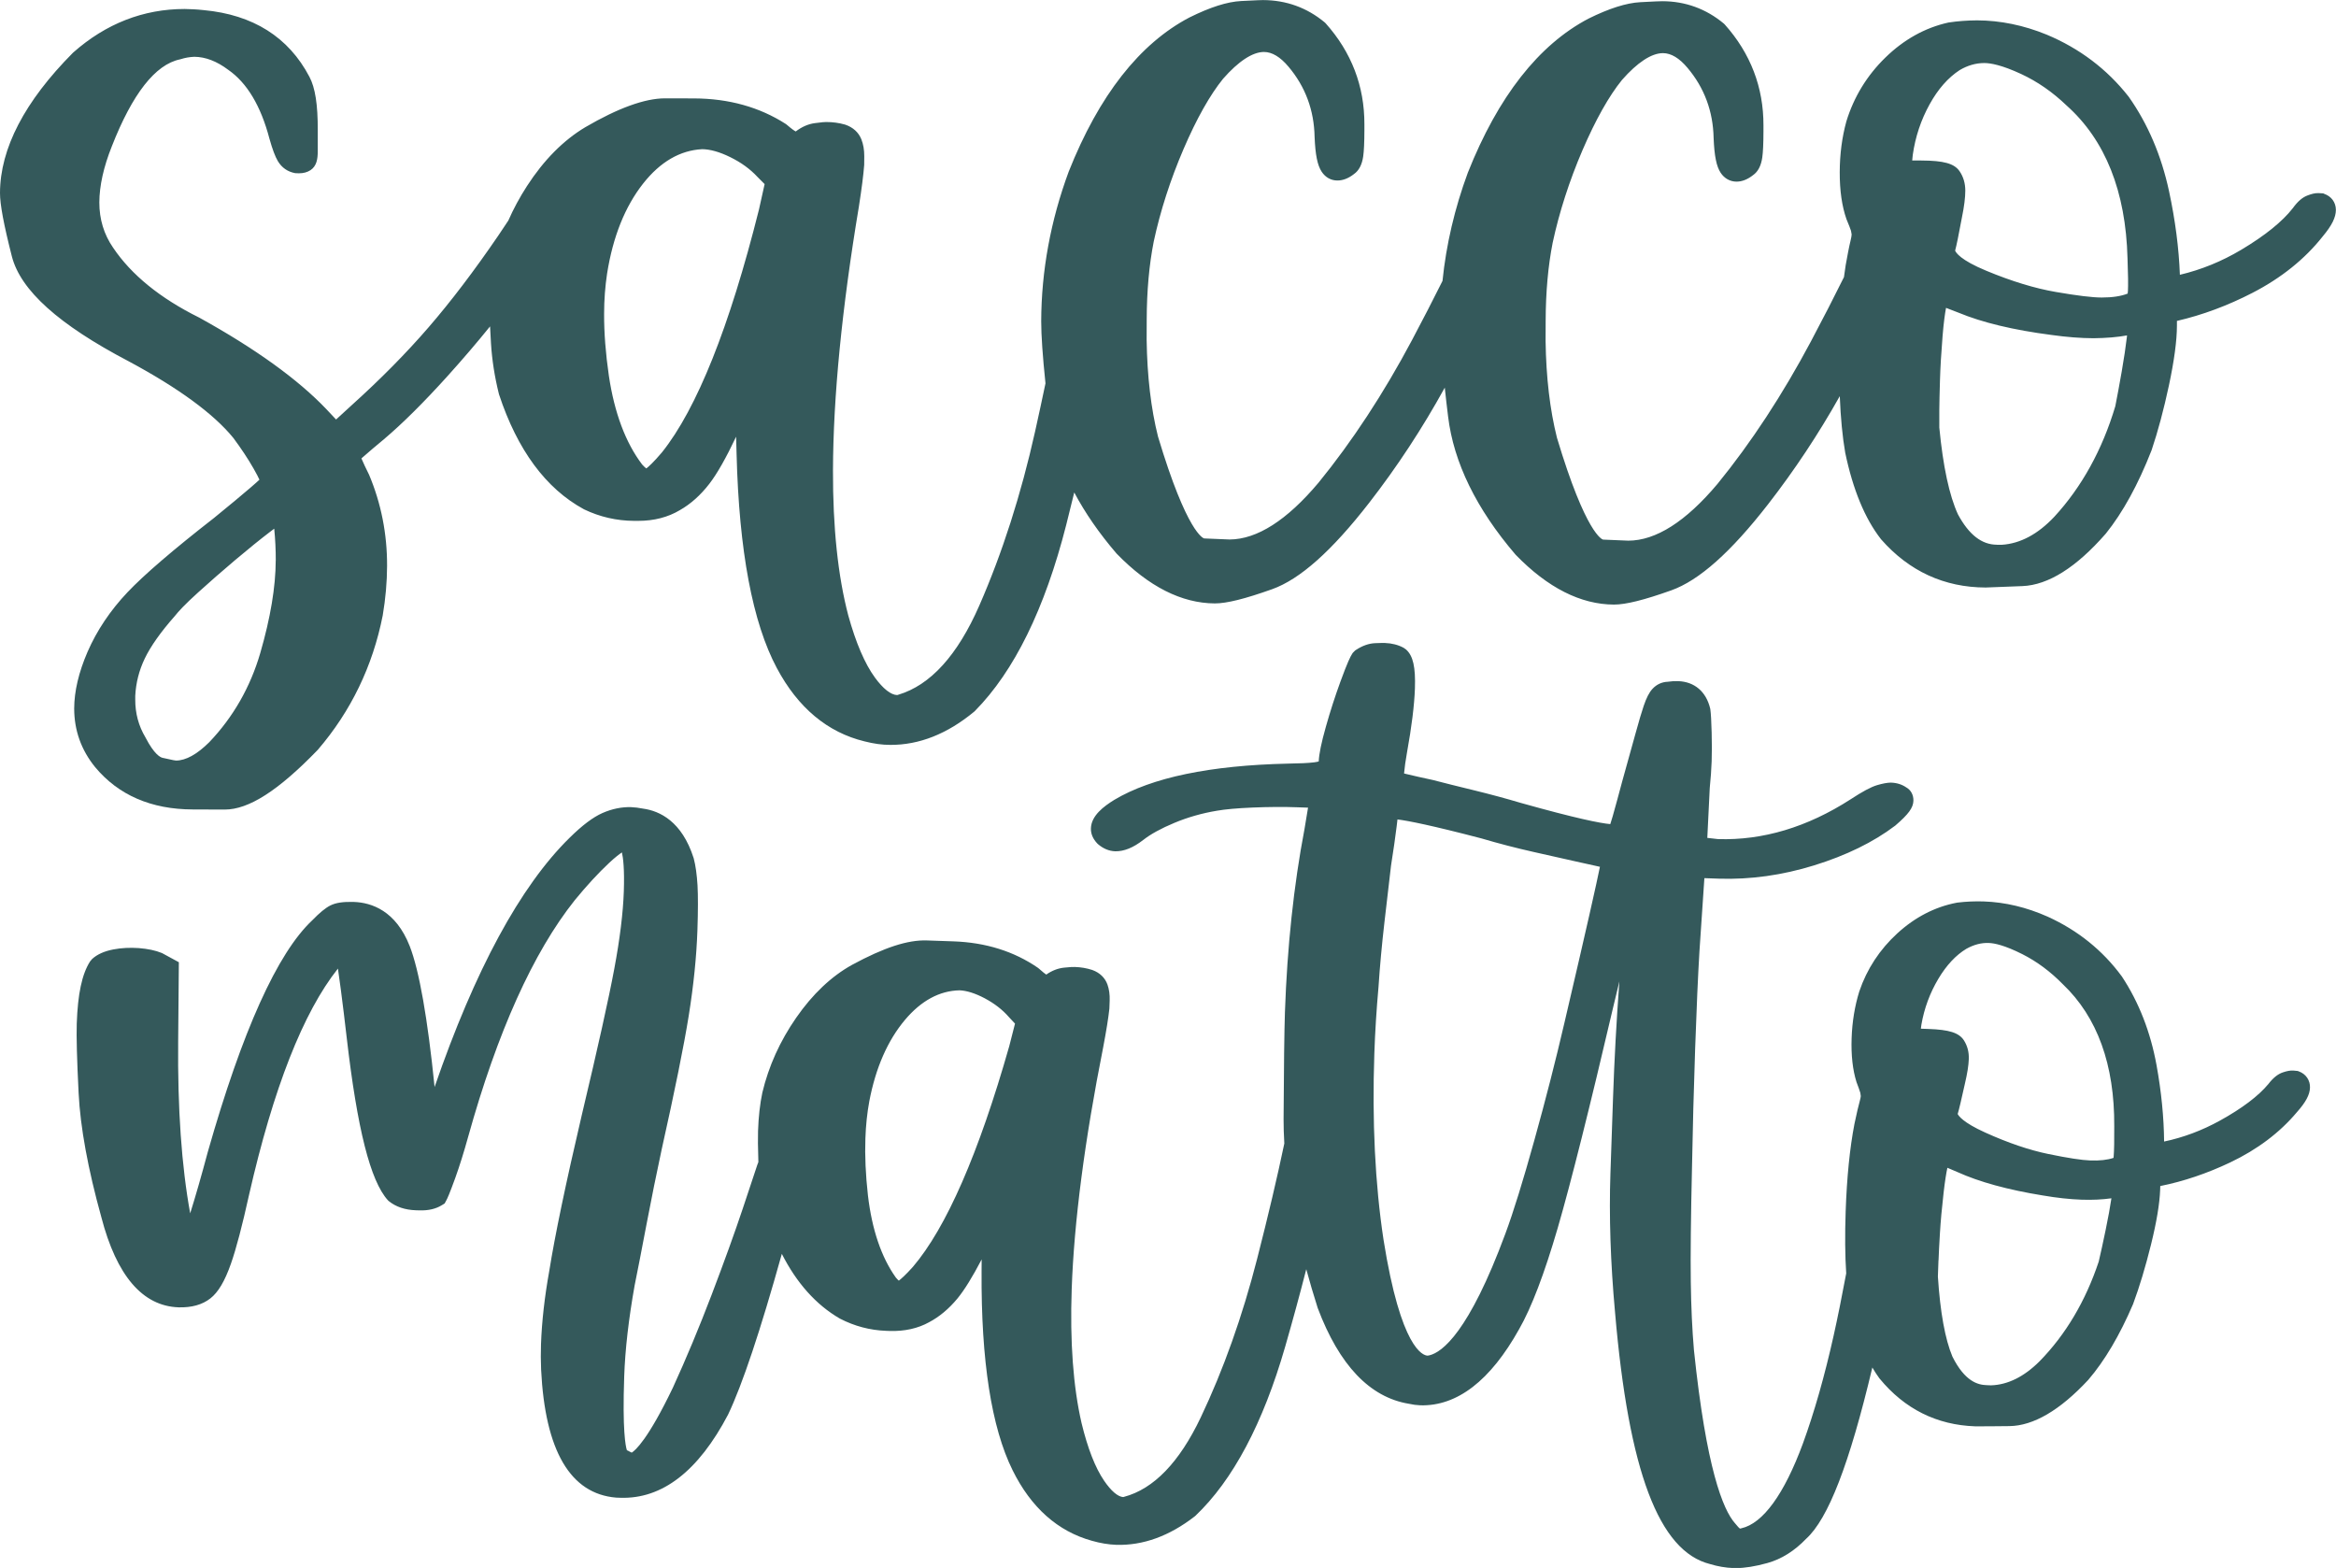
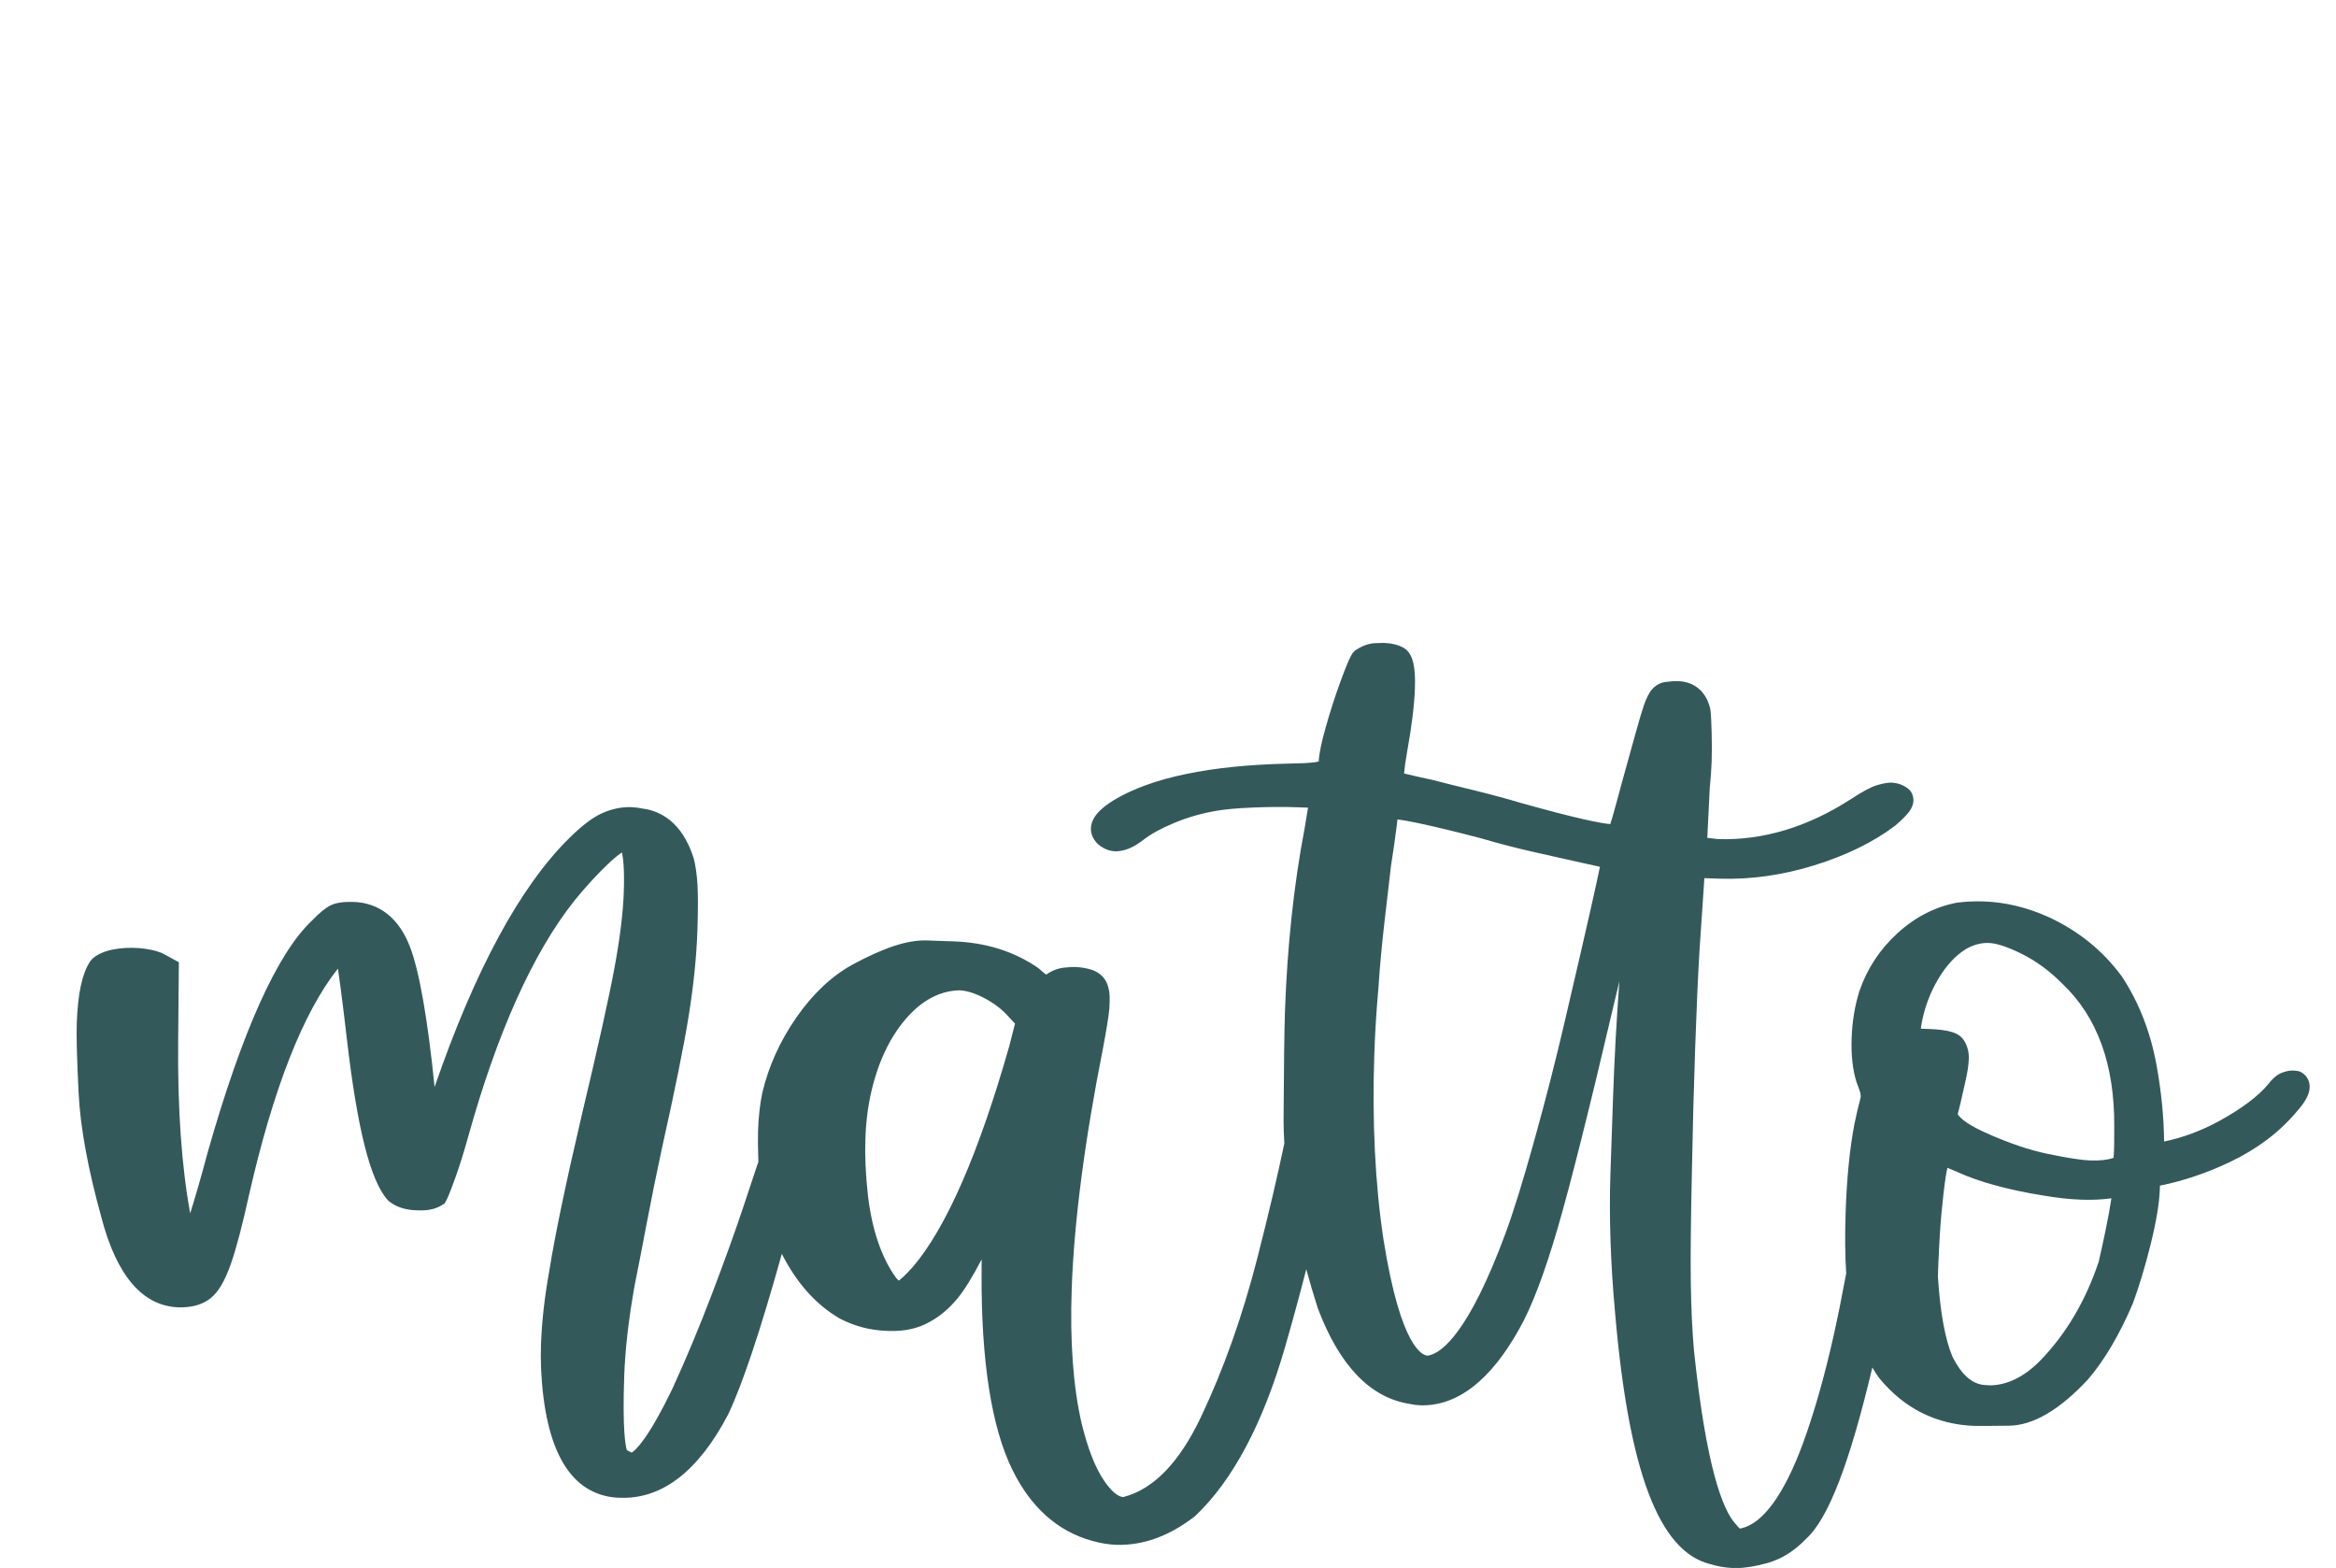
<svg xmlns="http://www.w3.org/2000/svg" id="Livello_2" data-name="Livello 2" viewBox="0 0 639.23 429.04">
  <defs>
    <style>
      .cls-1 {
        fill: #34595b;
      }
    </style>
  </defs>
  <g id="Livello_1-2" data-name="Livello 1">
    <g>
-       <path class="cls-1" d="M636,53.01l-.31-.1-1.21-.07c-.99-.04-1.92.22-2.99.62-1.44.52-2.74,1.65-4.07,3.49-2.86,3.68-7.61,7.51-14.13,11.4-5.3,3.16-10.93,5.46-16.78,6.84-.27-7.24-1.26-14.92-2.97-22.88-2.09-9.74-5.8-18.43-11.03-25.83l-.08-.1c-5.86-7.46-13.39-13.15-22.39-16.91-6.29-2.57-12.68-3.88-19.02-3.9-2.76.02-5.29.21-7.75.58l-.17.03c-6.35,1.42-12.13,4.64-17.19,9.58-5.02,4.89-8.6,10.74-10.66,17.44-1.2,4.35-1.81,9.03-1.82,13.91-.02,4.99.6,9.31,1.84,12.85l.06.15c.58,1.36.95,2.37,1.18,3.02l.18,1.03c-.02.35-.1.9-.31,1.74-.4,1.58-.93,4.47-1.32,6.65-.16.97-.31,2.04-.47,3.27-2.69,5.44-5.73,11.36-9.05,17.61-7.75,14.56-16.35,27.69-25.56,38.98-8.67,10.31-16.87,15.53-24.42,15.53-.24,0-2.33-.09-6.89-.29-.19-.04-4.67-1.37-12.62-27.87-1.92-7.63-2.97-16.54-3.11-26.46l.02-5.53c.02-7.85.67-15.05,1.92-21.38,1.8-8.36,4.54-16.88,8.16-25.32,3.58-8.31,7.23-14.81,10.81-19.22,4.21-4.79,8.07-7.33,11.21-7.33,2.23,0,4.48,1.36,6.72,4.03,4.59,5.44,6.99,11.88,7.14,19.19.2,4.95.78,7.8,1.94,9.54,1.01,1.52,2.57,2.4,4.33,2.4,1.5,0,3.01-.59,4.5-1.76,1.37-.96,2.2-2.53,2.54-4.82.21-1.47.32-3.81.33-7.14v-1.65c.03-10.44-3.54-19.74-10.6-27.64l-.27-.26c-4.86-4.04-10.53-6.09-16.81-6.1-.65,0-2.16.06-6.04.27-3.78.2-8.53,1.7-14.17,4.5-13.63,7.16-24.73,21.32-33.01,42.16-3.59,9.71-5.92,19.67-6.93,29.61-2.52,5.06-5.33,10.51-8.36,16.22-7.75,14.57-16.36,27.7-25.56,38.98-8.65,10.29-16.83,15.52-24.35,15.55l-6.95-.29c-.19-.04-4.68-1.37-12.63-27.87-1.92-7.63-2.97-16.55-3.11-26.46l.02-5.53c.02-7.84.67-15.04,1.92-21.37,1.8-8.37,4.54-16.89,8.16-25.32,3.57-8.31,7.23-14.8,10.81-19.22,4.21-4.8,8.08-7.34,11.2-7.34,2.22,0,4.48,1.37,6.72,4.04,4.59,5.44,6.99,11.88,7.13,19.19.2,4.93.78,7.78,1.94,9.54,1.02,1.55,2.55,2.4,4.3,2.4,1.52,0,3.04-.59,4.52-1.75,1.37-.96,2.2-2.54,2.54-4.83.21-1.48.32-3.81.33-7.14v-1.65c.03-10.44-3.54-19.74-10.6-27.64l-.27-.26c-4.85-4.03-10.52-6.08-16.87-6.1-.43,0-1.5.03-5.99.26-3.82.2-8.44,1.67-14.17,4.51-13.63,7.16-24.73,21.32-33.01,42.16-4.96,13.41-7.49,27.2-7.53,40.99,0,3.78.39,9.48,1.17,16.96-.89,4.28-1.85,8.69-2.83,13.11-3.85,17.28-8.99,33.32-15.28,47.69-5.94,13.58-13.37,21.78-22.16,24.4-.21.07-.32.09-.31.09-1.7-.03-3.87-1.73-6.11-4.81-2.76-3.79-5.21-9.51-7.27-16.96-2.83-10.74-4.24-24.11-4.19-39.74.06-20.04,2.44-44.31,7.09-72.16.76-4.88,1.25-8.71,1.45-11.4l.02-2.4c0-1.74-.26-3.25-.8-4.62-.76-1.88-2.27-3.26-4.38-3.98l-.13-.04c-1.62-.46-3.34-.69-5.1-.69-.38,0-1.08.03-3.06.3-1.83.23-3.6,1-5.28,2.28-.02,0-.04-.02-.06-.03-.26-.13-.91-.53-2.42-1.83l-.27-.2c-7.16-4.6-15.6-6.95-25.09-6.98l-7.94-.02c-5.48,0-12.81,2.65-21.8,7.89-5.99,3.57-11.37,9-15.98,16.13-1.97,3.04-3.72,6.29-5.09,9.42-.86,1.26-1.79,2.64-2.78,4.16-6.55,9.59-12.96,18.02-19.05,25.06-6.08,7.04-13.12,14.17-20.93,21.21l-4.38,4.01-2.6-2.77c-7.77-8.18-19.48-16.62-34.82-25.1l-.1-.05c-10.62-5.27-18.52-11.69-23.5-19.11-2.51-3.63-3.77-7.8-3.76-12.39.02-4.52,1.16-9.67,3.41-15.31,5.64-14.4,11.91-22.41,18.64-23.81l.26-.07c1.15-.37,2.35-.58,3.67-.64,3.05.02,6.15,1.2,9.29,3.56,5.14,3.56,8.93,9.89,11.28,18.85.81,2.88,1.56,4.88,2.29,6.12,1.09,1.82,2.69,2.93,4.75,3.31l1.01.04c1.26,0,2.3-.28,3.19-.86,1.72-1.15,1.97-3.13,1.98-5.11v-5.81c.03-7.01-.7-11.66-2.28-14.62-5.69-10.86-15.44-17-28.93-18.25-2.01-.22-3.67-.28-5.21-.31-11.29,0-21.54,4-30.47,11.89l-.12.11C6.73,27.76.03,40.66,0,52.8c-.01,3.12,1.02,8.62,3.24,17.33,2.38,9.31,12.83,18.7,31.93,28.71,13.67,7.33,23.31,14.4,28.67,20.98,2.13,2.86,3.99,5.66,5.52,8.34.85,1.48,1.35,2.47,1.63,3.1-.49.46-1.26,1.16-2.43,2.16-2.43,2.09-5.62,4.74-9.99,8.3-11.17,8.7-19.13,15.54-23.67,20.33-4.7,4.96-8.39,10.45-10.95,16.33-2.4,5.55-3.63,10.75-3.65,15.47,0,5.98,1.92,11.38,5.75,16.08,6.36,7.64,15.34,11.53,26.71,11.56.36,0,3.26,0,8.72.03,6.59,0,14.65-5.16,25.39-16.25l.1-.11c9.05-10.53,15.02-22.88,17.76-36.76.78-4.63,1.18-9.19,1.19-13.56.03-8.74-1.63-17.13-4.93-24.95l-.07-.14c-.81-1.62-1.49-3.07-2.02-4.32.16-.14.34-.3.54-.47,1.52-1.34,3.41-2.94,5.63-4.78,5.07-4.29,10.92-10.1,17.4-17.28,4.15-4.6,8.04-9.15,11.63-13.59.06,1.39.15,2.97.26,4.75.28,4.47,1,9.07,2.15,13.7l.05.18c5.02,15.2,12.82,25.75,23.17,31.38l.11.06c4.3,2.06,8.9,3.12,13.67,3.14h1.16c4.29,0,8.12-.99,11.35-2.92,2.98-1.69,5.71-4.13,8.11-7.25,2.11-2.74,4.56-7.06,7.3-12.86l.13,4.78c.67,26.42,4.38,46.12,11.02,58.54,5.78,10.85,13.87,17.6,24,20.05,2.54.65,4.79.96,7.04.96,7.91.04,15.61-3,22.98-9.11l.18-.17c10.74-10.87,19.14-27.98,24.97-50.87.75-2.94,1.48-5.92,2.21-8.92,2.96,5.59,6.82,11.17,11.53,16.66l.11.12c8.73,8.98,17.74,13.54,26.84,13.58,3.25,0,8.23-1.24,15.67-3.89,7.62-2.72,16.3-10.45,26.53-23.61,7.65-9.85,14.6-20.43,20.71-31.54.26,2.46.56,5.1.91,7.91,1.52,12.55,7.72,25.25,18.44,37.76l.11.12c8.73,8.98,17.75,13.54,26.84,13.57,3.25,0,8.23-1.24,15.67-3.89,7.63-2.72,16.31-10.45,26.53-23.6,7.19-9.26,13.76-19.16,19.59-29.54.24,5.98.74,11.15,1.49,15.47,2.1,10.07,5.38,18.01,9.75,23.62l.09.11c7.64,8.7,17.26,13.13,28.58,13.16.58,0,2.79-.09,10.11-.39,7.05-.3,14.69-5.11,22.72-14.29l.07-.08c4.65-5.78,8.85-13.44,12.5-22.77l.04-.11c1.71-5.08,3.3-11.02,4.72-17.65,1.44-6.75,2.18-12.25,2.19-16.33v-1.33c6.94-1.6,13.88-4.18,20.67-7.68,7.88-4.06,14.37-9.28,19.24-15.46,2.48-2.96,3.58-5.18,3.59-7.22,0-2.07-1.24-3.76-3.23-4.42ZM546.44,149.05c-4.16-.01-7.65-2.73-10.66-8.3-2.36-5.13-4.08-13.12-5.1-23.75v-4.85c.02-1.88.07-4.59.18-8.07.1-3.47.34-7.55.71-12.1.31-3.75.65-6.17.95-7.74l3.37,1.3c6.52,2.71,15.09,4.77,25.45,6.11,4.19.59,8.07.89,11.57.9,3.47-.04,6.49-.29,9.14-.77-.02.21-.05.42-.07.65h0c-.28,2.4-.74,5.49-1.38,9.19-.64,3.69-1.24,6.89-1.76,9.53-3.55,11.9-9.17,22.08-16.67,30.23-4.5,4.79-9.35,7.38-14.41,7.69h-1.29ZM582.27,79.77c-.01.22-.03.41-.04.56-1.78.71-4.15,1.08-7.11,1.08-2.56,0-6.78-.52-12.55-1.52-5.68-.97-12.07-2.91-19-5.79-7.2-2.97-8.38-5.04-8.56-5.53.2-.74.44-1.8.74-3.28.38-1.86.76-3.81,1.12-5.8.61-2.97.92-5.43.92-7.32,0-2.01-.52-3.8-1.58-5.34-1.46-2.09-4.29-2.88-10.46-2.91h-2.49s.16-1.55.16-1.55c.69-4.9,2.24-9.56,4.62-13.85,2.28-4.13,5.04-7.27,8.2-9.33,2.18-1.29,4.44-1.94,6.75-1.94,1.66,0,4.76.52,10.13,3.02,4.42,2.06,8.57,4.93,12.39,8.6,10.59,9.45,16.2,23.51,16.67,41.8.17,4.33.2,7.38.11,9.08ZM209.23,50.39l-1.54,6.93c-8.05,32.13-17,54.51-26.55,66.46-2.33,2.75-3.65,3.92-4.28,4.4-.25-.18-.64-.51-1.12-1.05-4.54-5.96-7.61-14.14-9.13-24.32-.88-6.06-1.32-11.75-1.3-16.91,0-3.85.29-7.58.82-11.07,1.59-10.05,4.91-18.33,9.87-24.62,4.67-5.92,10.1-9.08,16.14-9.39,2.2.02,4.78.75,7.67,2.17,2.97,1.45,5.46,3.25,7.47,5.42l1.96,1.97ZM75.45,153.37c-.02,7.2-1.44,15.71-4.22,25.29-2.72,9.36-7.44,17.59-13.97,24.43-3.36,3.33-6.42,5.02-9.1,5.02-.06,0-.7-.05-3.69-.75-.61-.14-2.27-.96-4.6-5.46l-.07-.13c-1.87-3.12-2.81-6.61-2.79-10.37v-1c.18-3.55,1.05-6.98,2.6-10.2,1.6-3.35,4.38-7.28,8.25-11.66l.09-.11c.81-1.03,2.54-2.96,6.25-6.31,3.15-2.86,6.58-5.85,10.16-8.88,3.65-3.08,6.87-5.68,9.57-7.74.41-.31.78-.59,1.11-.84.29,2.92.43,5.84.42,8.7Z" />
-       <path class="cls-1" d="M629.05,293.16l-.3-.11-1.24-.12c-.79-.04-1.69.12-2.84.51-1.37.46-2.67,1.52-3.94,3.17-2.73,3.29-7.19,6.67-13.28,10.03-4.87,2.69-9.99,4.61-15.26,5.72-.06-6.61-.75-13.62-2.07-20.9-1.65-9.06-4.83-17.21-9.45-24.21l-.07-.1c-5.2-7.08-12.01-12.57-20.26-16.32-5.77-2.57-11.65-3.97-17.49-4.17-2.36-.08-4.8.02-7.25.32l-.17.03c-5.93,1.13-11.4,3.95-16.25,8.39-4.81,4.41-8.31,9.73-10.4,15.88-1.24,4-1.95,8.31-2.1,12.83-.16,4.62.29,8.66,1.34,11.99l.06.16c.37.94.71,1.91.98,2.76l.13.91c-.03.26-.1.74-.32,1.51-.31,1.07-.76,3-1.42,6.12-1.27,6.58-2.08,14.63-2.4,23.92-.22,6.41-.17,12.11.15,16.96-1.21,6.51-2.37,12.22-3.43,16.98-2.48,11.12-5.32,21.08-8.43,29.6-5.1,13.82-10.91,21.83-16.81,23.16l-.2.05c-.06.02-.11.03-.18.04-.03-.01-.07-.03-.1-.05-.12-.09-.5-.43-1.23-1.35l-.08-.09c-3.25-3.7-7.83-14.92-11.21-47.37-.48-5.58-.77-11.86-.86-18.66-.1-6.96.01-17.64.34-31.75.18-10.06.47-20.84.85-32.05.39-11.23.78-19.94,1.18-26.63l1.35-20.03,4,.14c8.56.28,17.32-.94,26.01-3.63,8.77-2.71,16.22-6.35,22.14-10.83l.13-.1c3.61-3.12,4.85-4.82,4.92-6.75.05-1.6-.7-2.97-1.97-3.67-1.18-.81-2.58-1.25-4.16-1.3h-.08s-.08,0-.08,0c-.99.03-2.14.25-3.65.69-1.68.5-3.99,1.74-7.27,3.89-11.81,7.61-24.02,11.27-36.28,10.87l-2.91-.33.67-13.67c.26-2.55.44-5,.52-7.3.07-2.31.08-4.95,0-7.85-.08-3.07-.19-5.09-.36-6.35l-.05-.26c-1.1-4.58-4.28-7.3-8.74-7.46-1-.03-1.98.03-2.87.17-1.62.06-3.06.73-4.19,1.96-.89.97-1.64,2.44-2.38,4.62-.58,1.71-1.31,4.17-2.23,7.52-.88,3.2-2.09,7.57-3.66,13.17-.94,3.56-1.82,6.77-2.6,9.53-.27.93-.49,1.63-.66,2.15-2.71-.24-9.2-1.51-24.52-5.81-3.92-1.17-8.19-2.32-12.68-3.42-4.57-1.11-8.25-2.03-11.24-2.81l-.11-.03c-2.94-.63-5.31-1.16-7.23-1.63-.23-.06-.45-.11-.65-.16.14-1.62.41-3.54.8-5.72,1.28-7.06,2.01-12.95,2.17-17.52.2-5.87-.5-8.96-2.42-10.67l-.68-.48c-1.48-.8-3.19-1.24-5.09-1.31-.57-.02-1.39,0-2.69.05-1.74.07-3.51.7-5.27,1.86l-.21.14-.65.66-.14.22c-.51.78-1.29,2.31-3.27,7.74-1.44,3.95-2.77,8.06-3.94,12.22-1.26,4.46-1.88,7.49-1.96,9.52-.23.07-.62.17-1.25.25-1.55.19-3.96.31-7.19.35-21.27.48-37.24,3.8-47.48,9.9-2.93,1.81-6.31,4.33-6.42,7.8-.05,1.47.53,2.87,1.74,4.15l.2.19c1.44,1.23,3.01,1.89,4.71,1.95,2.42.04,4.92-.97,7.68-3.11,2.01-1.58,4.88-3.16,8.54-4.68,3.67-1.53,7.58-2.64,11.63-3.31,2.2-.39,5.48-.69,9.76-.87,4.46-.18,8.49-.21,11.98-.08l3.17.11s-.02.1-.02.15c-.21,1.35-.54,3.28-.95,5.73-2.93,15.33-4.73,32.18-5.35,50.09-.17,5.15-.3,15-.37,29.29,0,1.98.05,4.1.2,6.64-1.91,9.13-4.41,19.74-7.43,31.53-4.04,15.78-9.24,30.39-15.45,43.45-5.84,12.27-12.87,19.56-21,21.71-.08.02-.15.04-.2.06-1.47-.09-3.33-1.68-5.24-4.49-2.41-3.53-4.49-8.84-6.16-15.75-2.29-9.93-3.2-22.27-2.7-36.67.64-18.39,3.54-40.67,8.63-66.25.86-4.54,1.41-7.97,1.68-10.5l.08-2.2c.06-1.63-.15-3.11-.61-4.4-.67-1.84-2.08-3.21-4.09-3.95l-.11-.04c-1.49-.48-3.07-.75-4.69-.8-.57-.04-1.29.02-2.96.18-1.69.17-3.34.81-4.89,1.9-.26-.17-.87-.6-2.05-1.67l-.27-.21c-6.51-4.48-14.27-6.91-23.06-7.21l-7.24-.25c-5.23-.2-11.75,1.92-20.53,6.68-5.65,3.13-10.8,8-15.29,14.48-4.43,6.38-7.53,13.25-9.25,20.47-.65,3.07-1.05,6.61-1.18,10.5-.06,1.71-.04,4.48.09,8.52l-.28.72c-.38,1.17-1.7,5.16-3.97,11.94-2.22,6.65-5.1,14.61-8.55,23.67-3.4,8.91-6.97,17.47-10.59,25.38-6.83,14.24-10.3,17.19-11.27,17.79-.28-.13-.71-.35-1.32-.67-.36-1.1-1.25-5.41-.73-20.25.25-7.28,1.21-15.65,2.85-24.83.84-4.14,1.94-9.78,3.26-16.76,1.34-7.03,2.73-13.9,4.13-20.4,3.61-16.15,6.11-28.49,7.42-36.68,1.32-8.25,2.12-16.09,2.37-23.31.18-5.32.19-9.47.03-12.32-.18-2.99-.52-5.41-1.04-7.39l-.04-.13c-3.2-9.99-9.25-12.85-13.81-13.48-1.15-.23-2.26-.37-3.31-.41-2.58-.07-5.21.47-7.81,1.61-2.58,1.14-5.54,3.36-9.03,6.81-13.47,13.23-25.89,36.17-36.91,68.16-1.92-18.92-4.21-31.89-6.81-38.56-3.8-9.68-10.42-11.91-15.31-12.08-2.93-.08-4.9.21-6.43.98-1.34.68-2.9,1.96-4.92,4.04-9.55,8.95-19.16,30.26-28.59,63.39-1.73,6.47-3.35,12.12-4.82,16.8-2.36-12.89-3.46-28.67-3.29-46.98l.19-21.73-4.45-2.42-.25-.12c-1.68-.69-3.78-1.13-6.27-1.33-2.42-.17-4.75-.05-6.91.36-2.53.48-4.51,1.37-5.88,2.65l-.56.68c-2.19,3.45-3.34,8.83-3.62,16.95-.12,3.51.05,9.92.51,19.05.46,9.33,2.56,20.77,6.22,33.95,4.17,16.02,11.28,24.32,21.13,24.66,3.57.1,6.49-.71,8.69-2.43,2.16-1.68,3.95-4.7,5.63-9.48,1.46-4.15,3.12-10.49,4.96-18.83,6.64-29.17,14.82-49.98,24.33-61.95.22,1.48.49,3.43.81,5.87.54,4.16,1.08,8.54,1.59,13.01,2.9,25.05,6.47,39.18,11.25,44.49l.29.27c1.92,1.55,4.4,2.39,7.38,2.49l1.02.03c2.4.07,4.44-.4,6.08-1.41l.78-.48.44-.81c.32-.58.88-1.8,2.46-6.15,1.16-3.22,2.35-7,3.52-11.23,7.99-28.7,17.81-50.5,29.17-64.77,3.29-4.02,6.48-7.48,9.48-10.28,1.6-1.49,2.71-2.33,3.44-2.82.33,1.42.73,4.46.52,10.67-.2,5.9-1.08,13.03-2.61,21.19-1.54,8.27-4.45,21.33-8.88,39.96-4.38,18.7-7.38,33.08-8.91,42.71-1.28,7.09-2.04,13.84-2.26,20.06-.08,2.25-.07,4.57.03,6.93,1.09,22.2,7.99,33.99,20.52,35.03l1.15.04c11.43.39,21.35-7.25,29.49-22.76,3.9-8.17,8.84-22.95,14.71-43.98,4.05,7.97,9.34,13.9,15.81,17.67l.11.06c3.96,2.05,8.2,3.17,12.6,3.33l1.05.04c4.06.11,7.68-.7,10.72-2.39,2.81-1.48,5.43-3.67,7.78-6.51,1.9-2.32,4.12-5.91,6.61-10.68l-.02,3.28c-.15,24.41,2.7,42.71,8.48,54.39,5.05,10.23,12.36,16.73,21.71,19.32,2.3.66,4.55,1.03,6.68,1.11,7.29.21,14.5-2.38,21.46-7.79l.19-.16c10.25-9.73,18.51-25.3,24.56-46.28,2.08-7.22,4.01-14.31,5.77-21.19.94,3.46,1.97,6.98,3.1,10.52l.04.12c5.88,15.62,14.26,24.43,24.94,26.18,1.04.24,2.09.38,3.15.42,10.04.27,19.15-6.73,27.01-20.83,3.37-5.86,6.92-15.18,10.57-27.7,3.59-12.35,8.73-32.83,15.28-60.85.56-2.35,1.09-4.56,1.59-6.62-.8,10.75-1.38,21.43-1.74,31.94l-.71,20.63c-.4,11.62.02,24.39,1.26,37.96,3.73,43.51,12,65.42,26,68.91,2.12.65,4.28,1.02,6.43,1.09.21,0,.42.01.64.01,2.42,0,5.32-.46,8.62-1.38,3.84-1.07,7.4-3.3,10.6-6.63,6.04-5.47,11.84-20.44,18.12-46.87.61,1.04,1.24,2.02,1.91,2.93l.09.11c6.83,8.3,15.62,12.69,26.14,13.05.89.03,6.23-.03,9.34-.06,6.58-.07,13.83-4.31,21.56-12.6l.07-.08c4.47-5.2,8.58-12.17,12.23-20.69l.04-.11c1.72-4.63,3.36-10.07,4.87-16.16,1.53-6.18,2.37-11.24,2.51-15.05l.03-1c6.38-1.28,12.8-3.45,19.12-6.45,7.44-3.54,13.6-8.19,18.26-13.75,2.42-2.71,3.53-4.78,3.59-6.7.08-2.01-1.11-3.76-3.02-4.46ZM578.38,316.49c-.01.12-.02.24-.03.34-1.64.56-3.8.8-6.32.71-2.34-.08-6.2-.67-11.47-1.76-5.22-1.07-11.04-3.04-17.29-5.87-6.24-2.81-7.37-4.67-7.56-5.09.2-.67.44-1.61.76-2.96.4-1.7.8-3.49,1.21-5.32.66-2.8,1.01-5.01,1.07-6.76.07-1.91-.39-3.63-1.35-5.13-1.35-2.06-3.99-2.9-9.77-3.1l-2-.07.15-1.11c.77-4.46,2.33-8.67,4.63-12.53,2.21-3.72,4.82-6.51,7.69-8.23,2.06-1.14,4.12-1.68,6.16-1.58,1.5.05,4.3.62,9.13,3.05,3.98,2.01,7.69,4.76,11.1,8.24,9.43,8.97,14.16,22.02,14.06,38.82.03,3.95-.03,6.76-.16,8.34ZM530.47,344.85c.06-1.8.19-4.37.38-7.43.19-3.21.53-6.95,1.01-11.12.37-3.19.72-5.33,1.03-6.76l2.75,1.17c5.95,2.7,13.81,4.86,23.34,6.4,3.85.66,7.43,1.05,10.63,1.16,2.96.1,5.69-.03,8.16-.38,0,.07-.02.14-.03.21-.32,2.2-.84,5.03-1.54,8.43-.7,3.39-1.34,6.32-1.9,8.69-3.61,10.82-9.06,20-16.18,27.26-4.23,4.23-8.71,6.45-13.3,6.59l-1.21-.05c-2.38-.08-5.92-.98-9.34-7.8-2.01-4.78-3.35-12.16-3.98-21.92l.16-4.46ZM391.17,370.84l-.13.04c-.14.04-.28.06-.41.06-1.18-.04-7.29-1.76-12.04-31.73-2.31-15.25-3.15-32.4-2.51-50.96.2-5.86.58-11.96,1.14-18.21.36-5.52.91-11.5,1.63-17.75.73-6.34,1.33-11.55,1.8-15.47.67-4.24,1.17-7.73,1.53-10.67.09-.76.17-1.4.23-1.93,3.03.38,9.47,1.66,22.96,5.19,4.67,1.38,9.51,2.64,14.37,3.73,4.9,1.11,8.7,1.96,11.39,2.56,2.62.59,4.85,1.08,6.68,1.48-.92,4.54-3.46,15.96-9.73,42.75h0c-2.35,10.14-5.12,20.94-8.22,32.09-3.08,11.09-5.75,19.7-7.94,25.59-9.97,26.96-17.28,32.4-20.75,33.24ZM245.95,350.42c-.19-.17-.46-.43-.8-.83-3.98-5.57-6.55-13.16-7.65-22.53-.63-5.6-.86-10.84-.69-15.58.12-3.55.48-6.97,1.07-10.14,1.74-9.16,5.03-16.65,9.76-22.27,4.42-5.25,9.44-7.97,14.93-8.09,1.97.08,4.28.81,6.87,2.17,2.69,1.43,4.91,3.15,6.66,5.17l1.65,1.77-1.58,6.19c-8.35,29.34-17.23,49.67-26.36,60.37-2.03,2.26-3.23,3.3-3.85,3.77Z" />
+       <path class="cls-1" d="M629.05,293.16l-.3-.11-1.24-.12c-.79-.04-1.69.12-2.84.51-1.37.46-2.67,1.52-3.94,3.17-2.73,3.29-7.19,6.67-13.28,10.03-4.87,2.69-9.99,4.61-15.26,5.72-.06-6.61-.75-13.62-2.07-20.9-1.65-9.06-4.83-17.21-9.45-24.21l-.07-.1c-5.2-7.08-12.01-12.57-20.26-16.32-5.77-2.57-11.65-3.97-17.49-4.17-2.36-.08-4.8.02-7.25.32l-.17.03c-5.93,1.13-11.4,3.95-16.25,8.39-4.81,4.41-8.31,9.73-10.4,15.88-1.24,4-1.95,8.31-2.1,12.83-.16,4.62.29,8.66,1.34,11.99l.06.16c.37.94.71,1.91.98,2.76l.13.91c-.03.26-.1.74-.32,1.51-.31,1.07-.76,3-1.42,6.12-1.27,6.58-2.08,14.63-2.4,23.92-.22,6.41-.17,12.11.15,16.96-1.21,6.51-2.37,12.22-3.43,16.98-2.48,11.12-5.32,21.08-8.43,29.6-5.1,13.82-10.91,21.83-16.81,23.16l-.2.05c-.06.02-.11.03-.18.04-.03-.01-.07-.03-.1-.05-.12-.09-.5-.43-1.23-1.35l-.08-.09c-3.25-3.7-7.83-14.92-11.21-47.37-.48-5.58-.77-11.86-.86-18.66-.1-6.96.01-17.64.34-31.75.18-10.06.47-20.84.85-32.05.39-11.23.78-19.94,1.18-26.63l1.35-20.03,4,.14c8.56.28,17.32-.94,26.01-3.63,8.77-2.71,16.22-6.35,22.14-10.83l.13-.1c3.61-3.12,4.85-4.82,4.92-6.75.05-1.6-.7-2.97-1.97-3.67-1.18-.81-2.58-1.25-4.16-1.3h-.08s-.08,0-.08,0c-.99.03-2.14.25-3.65.69-1.68.5-3.99,1.74-7.27,3.89-11.81,7.61-24.02,11.27-36.28,10.87l-2.91-.33.67-13.67c.26-2.55.44-5,.52-7.3.07-2.31.08-4.95,0-7.85-.08-3.07-.19-5.09-.36-6.35l-.05-.26c-1.1-4.58-4.28-7.3-8.74-7.46-1-.03-1.98.03-2.87.17-1.62.06-3.06.73-4.19,1.96-.89.97-1.64,2.44-2.38,4.62-.58,1.71-1.31,4.17-2.23,7.52-.88,3.2-2.09,7.57-3.66,13.17-.94,3.56-1.82,6.77-2.6,9.53-.27.93-.49,1.63-.66,2.15-2.71-.24-9.2-1.51-24.52-5.81-3.92-1.17-8.19-2.32-12.68-3.42-4.57-1.11-8.25-2.03-11.24-2.81l-.11-.03c-2.94-.63-5.31-1.16-7.23-1.63-.23-.06-.45-.11-.65-.16.14-1.62.41-3.54.8-5.72,1.28-7.06,2.01-12.95,2.17-17.52.2-5.87-.5-8.96-2.42-10.67l-.68-.48c-1.48-.8-3.19-1.24-5.09-1.31-.57-.02-1.39,0-2.69.05-1.74.07-3.51.7-5.27,1.86l-.21.14-.65.66-.14.22c-.51.78-1.29,2.31-3.27,7.74-1.44,3.95-2.77,8.06-3.94,12.22-1.26,4.46-1.88,7.49-1.96,9.52-.23.07-.62.17-1.25.25-1.55.19-3.96.31-7.19.35-21.27.48-37.24,3.8-47.48,9.9-2.93,1.81-6.31,4.33-6.42,7.8-.05,1.47.53,2.87,1.74,4.15l.2.19c1.44,1.23,3.01,1.89,4.71,1.95,2.42.04,4.92-.97,7.68-3.11,2.01-1.58,4.88-3.16,8.54-4.68,3.67-1.53,7.58-2.64,11.63-3.31,2.2-.39,5.48-.69,9.76-.87,4.46-.18,8.49-.21,11.98-.08l3.17.11s-.02.1-.02.15c-.21,1.35-.54,3.28-.95,5.73-2.93,15.33-4.73,32.18-5.35,50.09-.17,5.15-.3,15-.37,29.29,0,1.98.05,4.1.2,6.64-1.91,9.13-4.41,19.74-7.43,31.53-4.04,15.78-9.24,30.39-15.45,43.45-5.84,12.27-12.87,19.56-21,21.71-.08.02-.15.04-.2.06-1.47-.09-3.33-1.68-5.24-4.49-2.41-3.53-4.49-8.84-6.16-15.75-2.29-9.93-3.2-22.27-2.7-36.67.64-18.39,3.54-40.67,8.63-66.25.86-4.54,1.41-7.97,1.68-10.5l.08-2.2c.06-1.63-.15-3.11-.61-4.4-.67-1.84-2.08-3.21-4.09-3.95l-.11-.04c-1.49-.48-3.07-.75-4.69-.8-.57-.04-1.29.02-2.96.18-1.69.17-3.34.81-4.89,1.9-.26-.17-.87-.6-2.05-1.67l-.27-.21c-6.51-4.48-14.27-6.91-23.06-7.21l-7.24-.25c-5.23-.2-11.75,1.92-20.53,6.68-5.65,3.13-10.8,8-15.29,14.48-4.43,6.38-7.53,13.25-9.25,20.47-.65,3.07-1.05,6.61-1.18,10.5-.06,1.71-.04,4.48.09,8.52l-.28.72c-.38,1.17-1.7,5.16-3.97,11.94-2.22,6.65-5.1,14.61-8.55,23.67-3.4,8.91-6.97,17.47-10.59,25.38-6.83,14.24-10.3,17.19-11.27,17.79-.28-.13-.71-.35-1.32-.67-.36-1.1-1.25-5.41-.73-20.25.25-7.28,1.21-15.65,2.85-24.83.84-4.14,1.94-9.78,3.26-16.76,1.34-7.03,2.73-13.9,4.13-20.4,3.61-16.15,6.11-28.49,7.42-36.68,1.32-8.25,2.12-16.09,2.37-23.31.18-5.32.19-9.47.03-12.32-.18-2.99-.52-5.41-1.04-7.39l-.04-.13c-3.2-9.99-9.25-12.85-13.81-13.48-1.15-.23-2.26-.37-3.31-.41-2.58-.07-5.21.47-7.81,1.61-2.58,1.14-5.54,3.36-9.03,6.81-13.47,13.23-25.89,36.17-36.91,68.16-1.92-18.92-4.21-31.89-6.81-38.56-3.8-9.68-10.42-11.91-15.31-12.08-2.93-.08-4.9.21-6.43.98-1.34.68-2.9,1.96-4.92,4.04-9.55,8.95-19.16,30.26-28.59,63.39-1.73,6.47-3.35,12.12-4.82,16.8-2.36-12.89-3.46-28.67-3.29-46.98l.19-21.73-4.45-2.42-.25-.12c-1.68-.69-3.78-1.13-6.27-1.33-2.42-.17-4.75-.05-6.91.36-2.53.48-4.51,1.37-5.88,2.65l-.56.68c-2.19,3.45-3.34,8.83-3.62,16.95-.12,3.51.05,9.92.51,19.05.46,9.33,2.56,20.77,6.22,33.95,4.17,16.02,11.28,24.32,21.13,24.66,3.57.1,6.49-.71,8.69-2.43,2.16-1.68,3.95-4.7,5.63-9.48,1.46-4.15,3.12-10.49,4.96-18.83,6.64-29.17,14.82-49.98,24.33-61.95.22,1.48.49,3.43.81,5.87.54,4.16,1.08,8.54,1.59,13.01,2.9,25.05,6.47,39.18,11.25,44.49l.29.27c1.92,1.55,4.4,2.39,7.38,2.49l1.02.03c2.4.07,4.44-.4,6.08-1.41l.78-.48.44-.81c.32-.58.88-1.8,2.46-6.15,1.16-3.22,2.35-7,3.52-11.23,7.99-28.7,17.81-50.5,29.17-64.77,3.29-4.02,6.48-7.48,9.48-10.28,1.6-1.49,2.71-2.33,3.44-2.82.33,1.42.73,4.46.52,10.67-.2,5.9-1.08,13.03-2.61,21.19-1.54,8.27-4.45,21.33-8.88,39.96-4.38,18.7-7.38,33.08-8.91,42.71-1.28,7.09-2.04,13.84-2.26,20.06-.08,2.25-.07,4.57.03,6.93,1.09,22.2,7.99,33.99,20.52,35.03l1.15.04c11.43.39,21.35-7.25,29.49-22.76,3.9-8.17,8.84-22.95,14.71-43.98,4.05,7.97,9.34,13.9,15.81,17.67l.11.06c3.96,2.05,8.2,3.17,12.6,3.33l1.05.04c4.06.11,7.68-.7,10.72-2.39,2.81-1.48,5.43-3.67,7.78-6.51,1.9-2.32,4.12-5.91,6.61-10.68l-.02,3.28c-.15,24.41,2.7,42.71,8.48,54.39,5.05,10.23,12.36,16.73,21.71,19.32,2.3.66,4.55,1.03,6.68,1.11,7.29.21,14.5-2.38,21.46-7.79l.19-.16c10.25-9.73,18.51-25.3,24.56-46.28,2.08-7.22,4.01-14.31,5.77-21.19.94,3.46,1.97,6.98,3.1,10.52l.04.12c5.88,15.62,14.26,24.43,24.94,26.18,1.04.24,2.09.38,3.15.42,10.04.27,19.15-6.73,27.01-20.83,3.37-5.86,6.92-15.18,10.57-27.7,3.59-12.35,8.73-32.83,15.28-60.85.56-2.35,1.09-4.56,1.59-6.62-.8,10.75-1.38,21.43-1.74,31.94l-.71,20.63c-.4,11.62.02,24.39,1.26,37.96,3.73,43.51,12,65.42,26,68.91,2.12.65,4.28,1.02,6.43,1.09.21,0,.42.01.64.01,2.42,0,5.32-.46,8.62-1.38,3.84-1.07,7.4-3.3,10.6-6.63,6.04-5.47,11.84-20.44,18.12-46.87.61,1.04,1.24,2.02,1.91,2.93c6.83,8.3,15.62,12.69,26.14,13.05.89.03,6.23-.03,9.34-.06,6.58-.07,13.83-4.31,21.56-12.6l.07-.08c4.47-5.2,8.58-12.17,12.23-20.69l.04-.11c1.72-4.63,3.36-10.07,4.87-16.16,1.53-6.18,2.37-11.24,2.51-15.05l.03-1c6.38-1.28,12.8-3.45,19.12-6.45,7.44-3.54,13.6-8.19,18.26-13.75,2.42-2.71,3.53-4.78,3.59-6.7.08-2.01-1.11-3.76-3.02-4.46ZM578.38,316.49c-.01.12-.02.24-.03.34-1.64.56-3.8.8-6.32.71-2.34-.08-6.2-.67-11.47-1.76-5.22-1.07-11.04-3.04-17.29-5.87-6.24-2.81-7.37-4.67-7.56-5.09.2-.67.44-1.61.76-2.96.4-1.7.8-3.49,1.21-5.32.66-2.8,1.01-5.01,1.07-6.76.07-1.91-.39-3.63-1.35-5.13-1.35-2.06-3.99-2.9-9.77-3.1l-2-.07.15-1.11c.77-4.46,2.33-8.67,4.63-12.53,2.21-3.72,4.82-6.51,7.69-8.23,2.06-1.14,4.12-1.68,6.16-1.58,1.5.05,4.3.62,9.13,3.05,3.98,2.01,7.69,4.76,11.1,8.24,9.43,8.97,14.16,22.02,14.06,38.82.03,3.95-.03,6.76-.16,8.34ZM530.47,344.85c.06-1.8.19-4.37.38-7.43.19-3.21.53-6.95,1.01-11.12.37-3.19.72-5.33,1.03-6.76l2.75,1.17c5.95,2.7,13.81,4.86,23.34,6.4,3.85.66,7.43,1.05,10.63,1.16,2.96.1,5.69-.03,8.16-.38,0,.07-.02.14-.03.21-.32,2.2-.84,5.03-1.54,8.43-.7,3.39-1.34,6.32-1.9,8.69-3.61,10.82-9.06,20-16.18,27.26-4.23,4.23-8.71,6.45-13.3,6.59l-1.21-.05c-2.38-.08-5.92-.98-9.34-7.8-2.01-4.78-3.35-12.16-3.98-21.92l.16-4.46ZM391.17,370.84l-.13.04c-.14.04-.28.06-.41.06-1.18-.04-7.29-1.76-12.04-31.73-2.31-15.25-3.15-32.4-2.51-50.96.2-5.86.58-11.96,1.14-18.21.36-5.52.91-11.5,1.63-17.75.73-6.34,1.33-11.55,1.8-15.47.67-4.24,1.17-7.73,1.53-10.67.09-.76.17-1.4.23-1.93,3.03.38,9.47,1.66,22.96,5.19,4.67,1.38,9.51,2.64,14.37,3.73,4.9,1.11,8.7,1.96,11.39,2.56,2.62.59,4.85,1.08,6.68,1.48-.92,4.54-3.46,15.96-9.73,42.75h0c-2.35,10.14-5.12,20.94-8.22,32.09-3.08,11.09-5.75,19.7-7.94,25.59-9.97,26.96-17.28,32.4-20.75,33.24ZM245.95,350.42c-.19-.17-.46-.43-.8-.83-3.98-5.57-6.55-13.16-7.65-22.53-.63-5.6-.86-10.84-.69-15.58.12-3.55.48-6.97,1.07-10.14,1.74-9.16,5.03-16.65,9.76-22.27,4.42-5.25,9.44-7.97,14.93-8.09,1.97.08,4.28.81,6.87,2.17,2.69,1.43,4.91,3.15,6.66,5.17l1.65,1.77-1.58,6.19c-8.35,29.34-17.23,49.67-26.36,60.37-2.03,2.26-3.23,3.3-3.85,3.77Z" />
    </g>
  </g>
</svg>